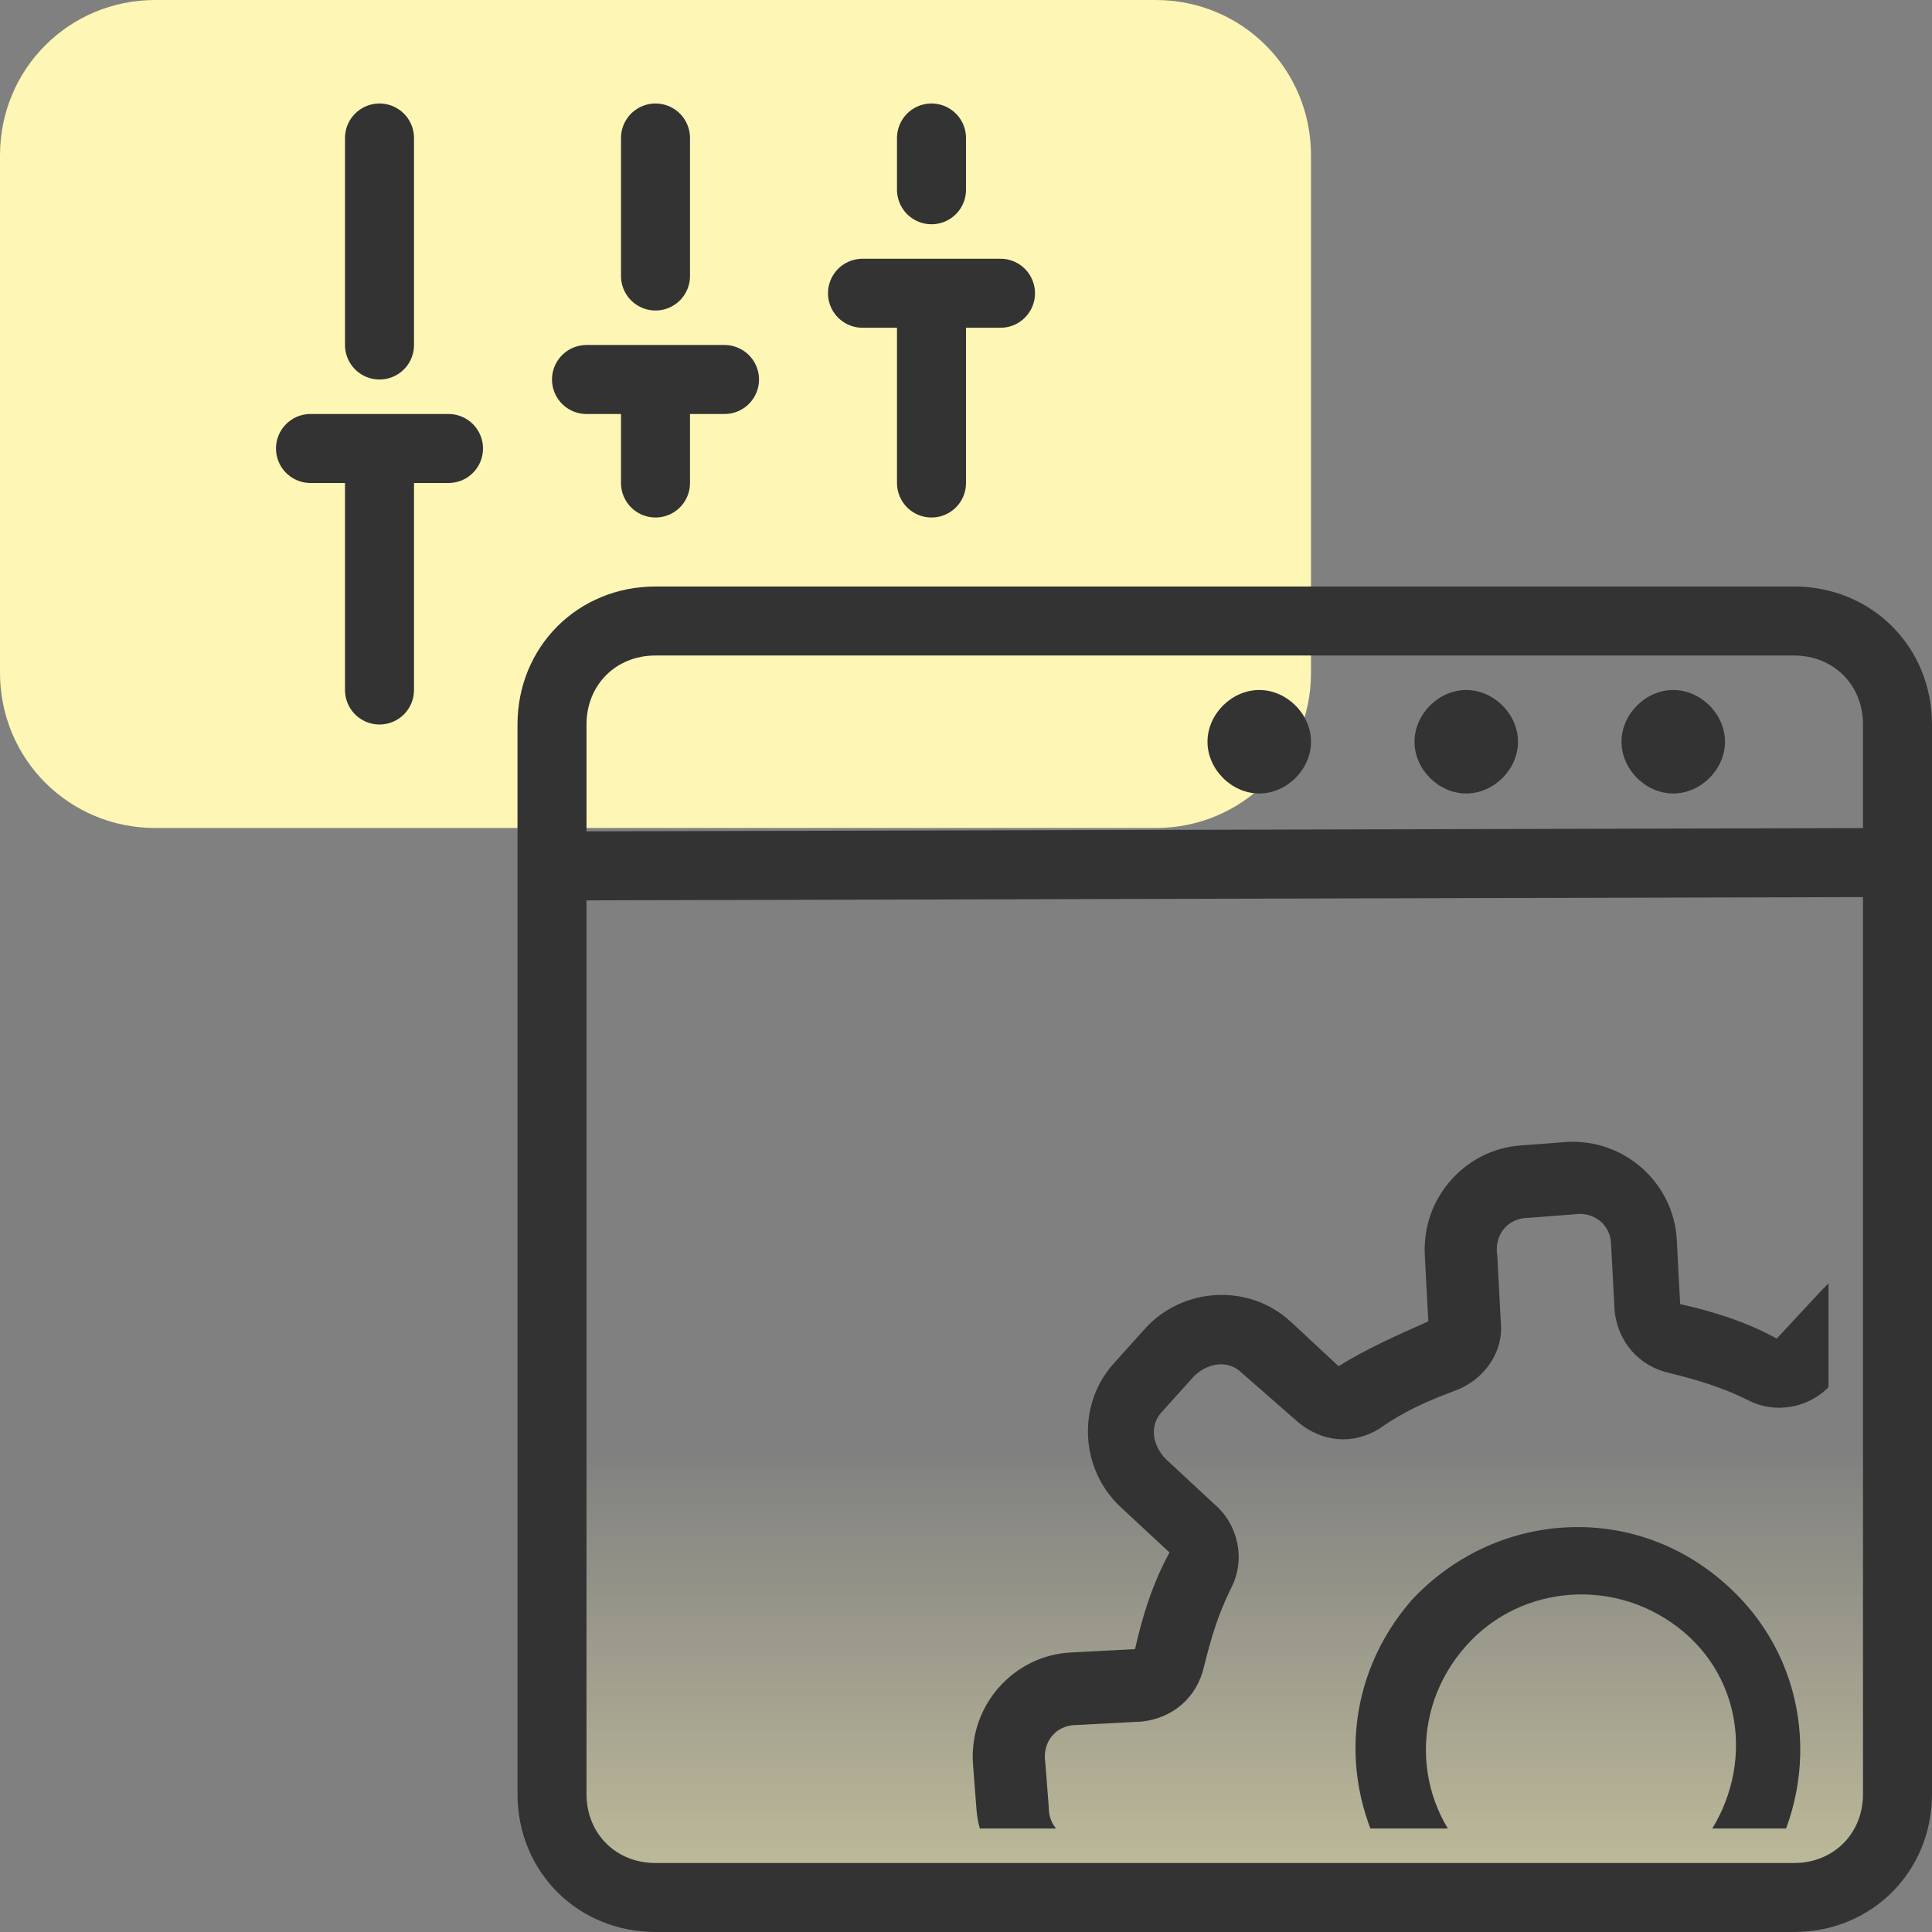
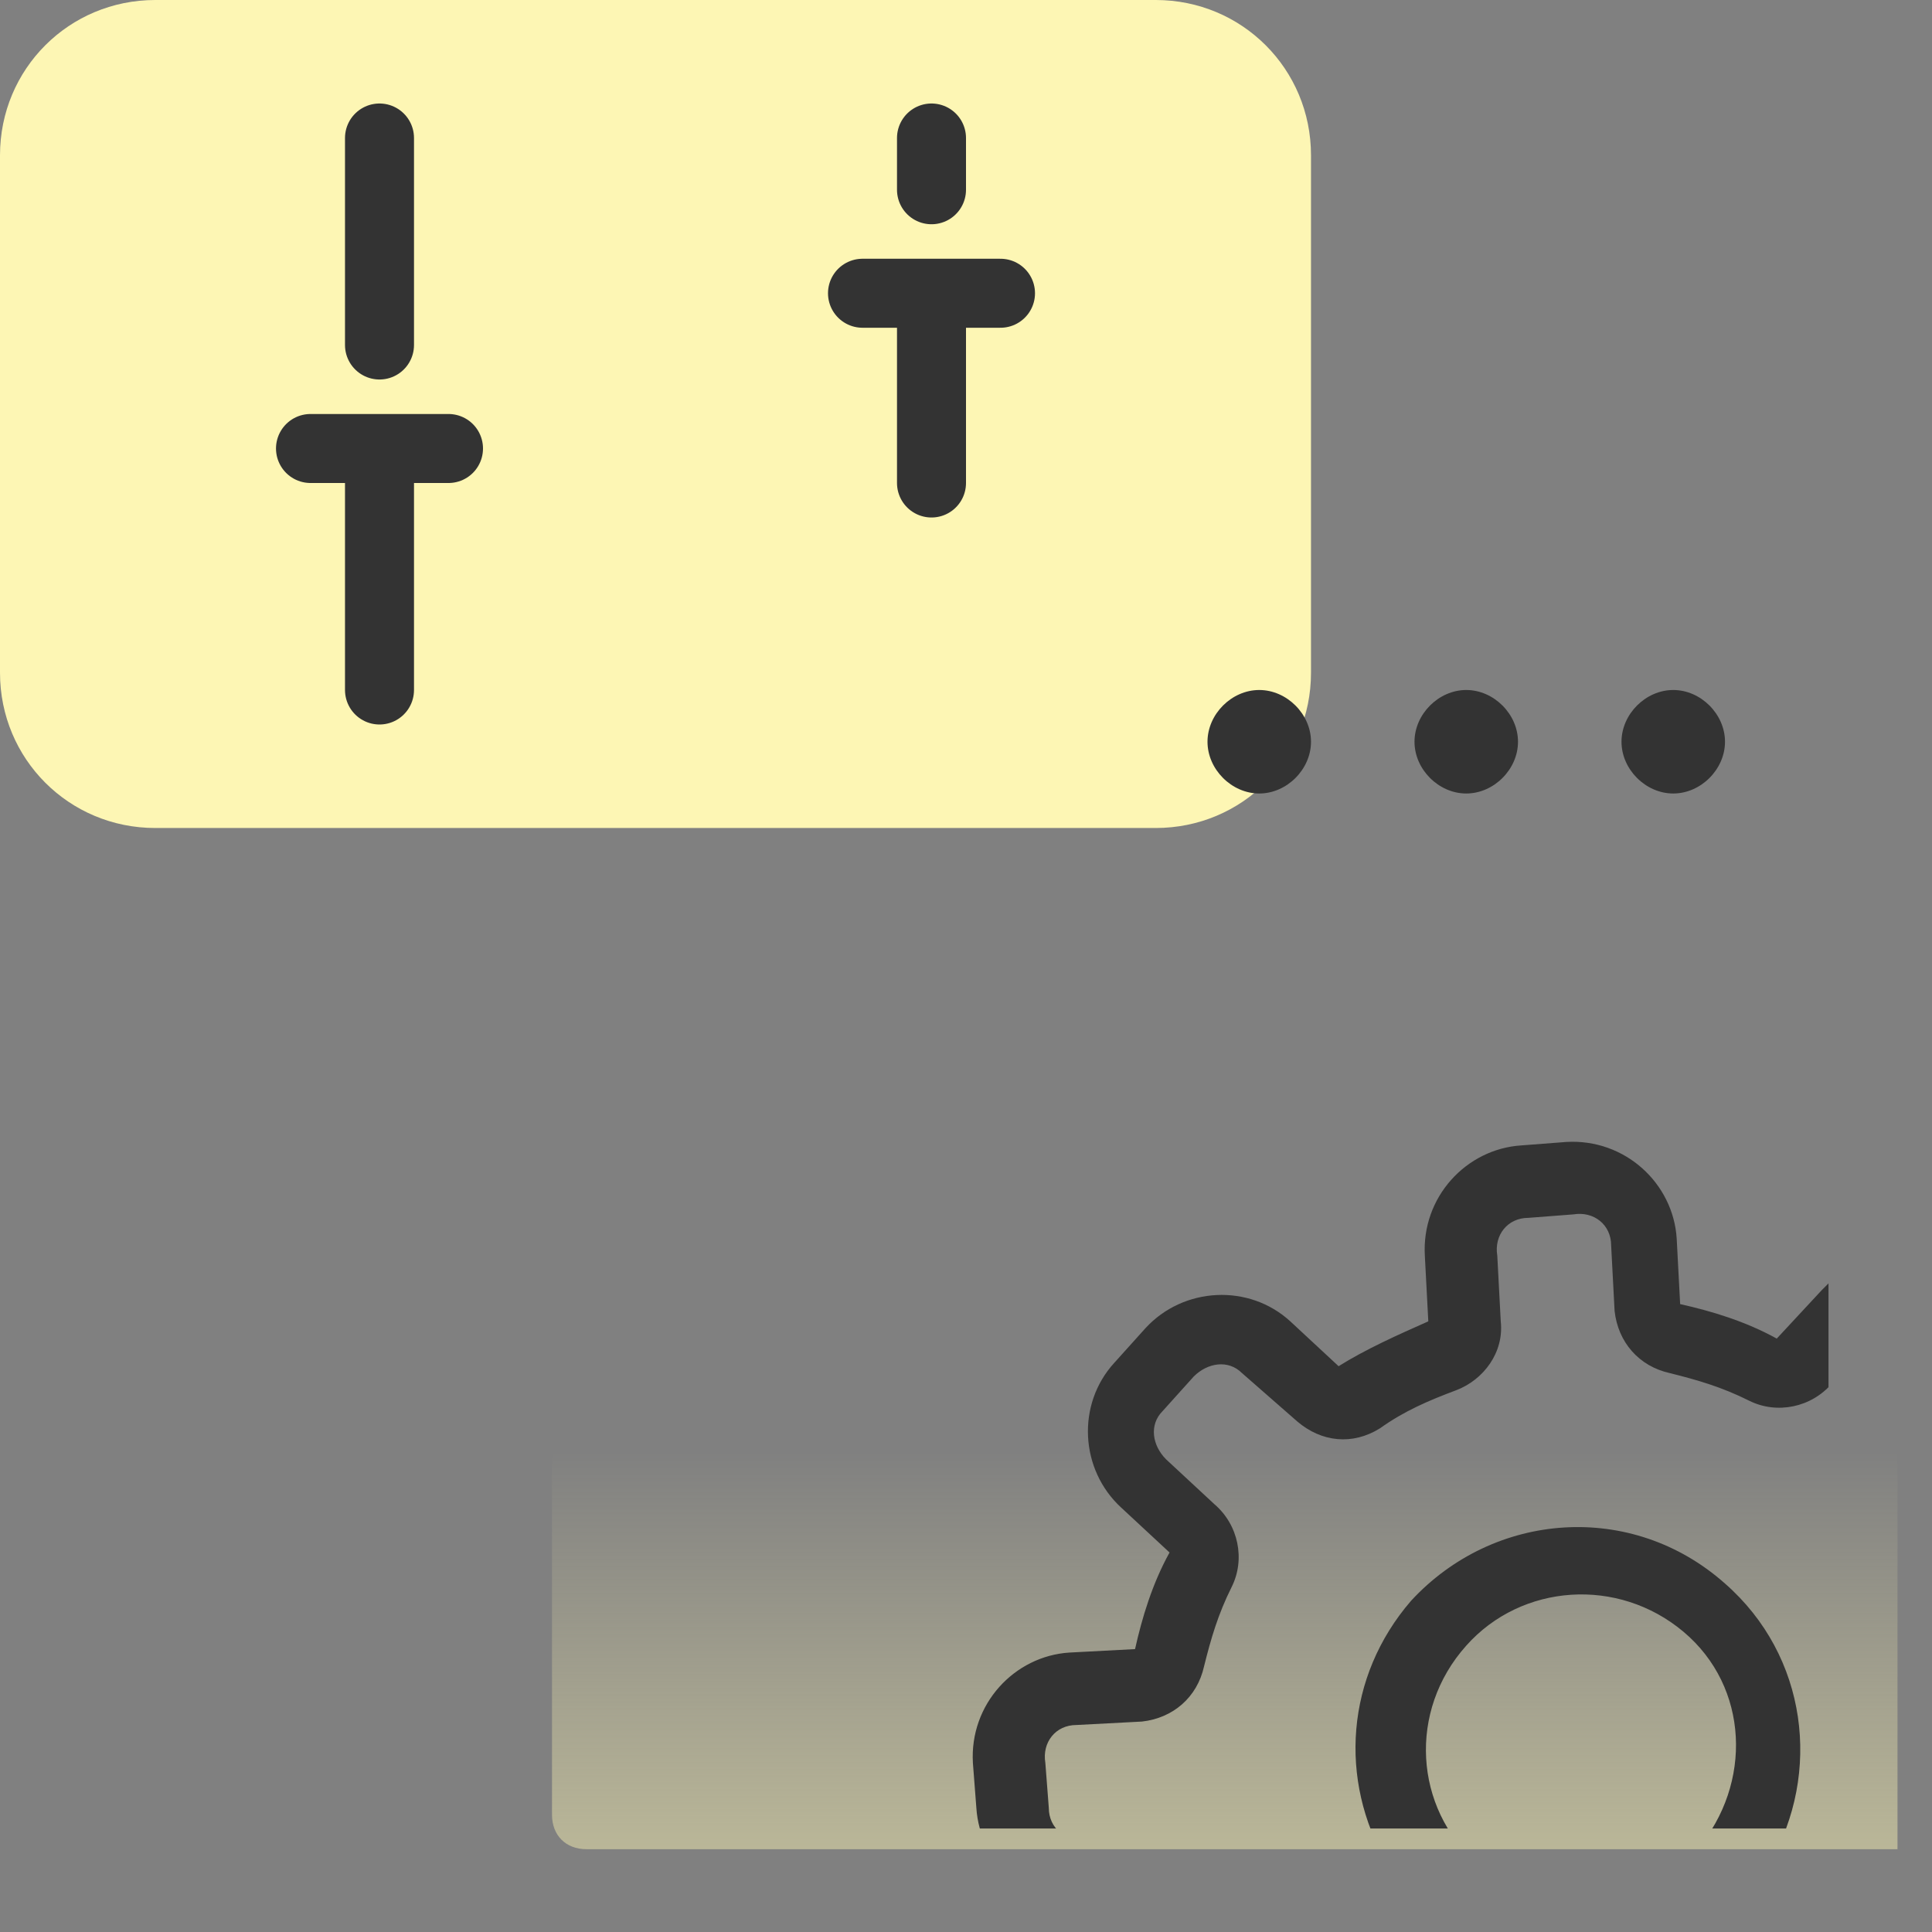
<svg xmlns="http://www.w3.org/2000/svg" xmlns:xlink="http://www.w3.org/1999/xlink" version="1.1" id="Layer_1" x="0px" y="0px" viewBox="0 0 56 56" style="enable-background:new 0 0 56 56;" xml:space="preserve">
  <rect x="0" y="0" width="56" height="56" fill="#808080" stroke="none" />
  <style type="text/css">
	.st0{fill:#FDF6B4;}
	.st1{fill:url(#SVGID_1_);}
	.st2{fill:#333333;}
	.st3{fill:none;stroke:#333333;stroke-width:2;stroke-linecap:round;stroke-linejoin:round;}
	.st4{clip-path:url(#SVGID_00000038414515467477007810000000415171095079093935_);}
	.st5{fill-rule:evenodd;clip-rule:evenodd;fill:#333333;}
	.st6{fill:none;stroke:#333333;stroke-width:2;stroke-linecap:round;stroke-linejoin:round;stroke-miterlimit:10;}
</style>
  <path class="st0" d="M38,19.5v-15C38,2,36,0,33.5,0h-29C2,0,0,2,0,4.5v15C0,22,2,24,4.5,24h29C36,24,38,22,38,19.5z" />
  <linearGradient id="SVGID_1_" gradientUnits="userSpaceOnUse" x1="35.5" y1="-9" x2="35.5" y2="16" gradientTransform="matrix(1 0 0 -1 0 58)">
    <stop offset="0" style="stop-color:#FDF6B4" />
    <stop offset="1" style="stop-color:#FDF6B4;stop-opacity:0" />
  </linearGradient>
-   <path class="st1" d="M17,18.1h37c0.6,0,1,0.4,1,1v34.5c0,0.6-0.4,1-1,1H17c-0.6,0-1-0.4-1-1V19.1C16,18.5,16.4,18.1,17,18.1z" />
+   <path class="st1" d="M17,18.1h37c0.6,0,1,0.4,1,1v34.5H17c-0.6,0-1-0.4-1-1V19.1C16,18.5,16.4,18.1,17,18.1z" />
  <path class="st2" d="M36.5,20L36.5,20c0.8,0,1.5,0.7,1.5,1.5l0,0c0,0.8-0.7,1.5-1.5,1.5l0,0c-0.8,0-1.5-0.7-1.5-1.5l0,0  C35,20.7,35.7,20,36.5,20z" />
  <path class="st2" d="M48.5,20L48.5,20c0.8,0,1.5,0.7,1.5,1.5l0,0c0,0.8-0.7,1.5-1.5,1.5l0,0c-0.8,0-1.5-0.7-1.5-1.5l0,0  C47,20.7,47.7,20,48.5,20z" />
  <path class="st2" d="M42.5,20L42.5,20c0.8,0,1.5,0.7,1.5,1.5l0,0c0,0.8-0.7,1.5-1.5,1.5l0,0c-0.8,0-1.5-0.7-1.5-1.5l0,0  C41,20.7,41.7,20,42.5,20z" />
-   <path class="st3" d="M55,25v-4c0-1.7-1.3-3-3-3H19c-1.7,0-3,1.3-3,3v4.1 M55,25l-39,0.1 M55,25v27c0,1.7-1.3,3-3,3H19  c-1.7,0-3-1.3-3-3V25.1" />
  <g>
    <defs>
      <rect id="SVGID_00000031180953337417975100000011008793616618925189_" x="28" y="33" width="25" height="20" />
    </defs>
    <clipPath id="SVGID_00000057135033944176268810000006110280078206097584_">
      <use xlink:href="#SVGID_00000031180953337417975100000011008793616618925189_" style="overflow:visible;" />
    </clipPath>
    <g style="clip-path:url(#SVGID_00000057135033944176268810000006110280078206097584_);">
      <path class="st5" d="M55.1,44.8c0-0.1-0.1-0.2-0.1-0.2v-1.7c0.1-0.2,0.2-0.3,0.3-0.5l1.3-1.4c0.4-0.4,0.3-1-0.1-1.4l-1-0.9    c-0.2-0.1-0.3-0.2-0.5-0.2v-2c0.7,0,1.3,0.3,1.9,0.8l1,0.9c1.2,1.1,1.3,3,0.2,4.2l-1.3,1.4c0.5,0.8,0.9,1.7,1.3,2.6l1.9-0.1    c1.7-0.1,3.1,1.2,3.2,2.8l0.1,1.3c0.1,1.7-1.2,3.1-2.8,3.2l-1.9,0.1c-0.2,0.9-0.5,1.9-1,2.8l1.4,1.3c1.2,1.1,1.3,3,0.2,4.2l-0.9,1    c-1.1,1.2-3,1.3-4.2,0.2l-1.4-1.3c-0.8,0.5-1.7,0.9-2.6,1.3l0.1,1.9c0.1,1.7-1.2,3.1-2.8,3.2l-1.3,0.1c-1.7,0.1-3.1-1.2-3.2-2.8    l-0.1-1.9c-0.9-0.2-1.9-0.5-2.8-1L38.8,64c-1.1,1.2-3,1.3-4.2,0.2l-1-0.9c-1.2-1.1-1.3-3-0.2-4.2l1.3-1.4    c-0.5-0.8-0.9-1.7-1.3-2.6l-1.9,0.1c-1.7,0.1-3.1-1.2-3.2-2.8l-0.1-1.3c-0.1-1.7,1.2-3.1,2.8-3.2l1.9-0.1c0.2-0.9,0.5-1.9,1-2.8    l-1.4-1.3c-1.2-1.1-1.3-3-0.2-4.2l0.9-1c1.1-1.2,3-1.3,4.2-0.2l1.4,1.3c0.8-0.5,1.7-0.9,2.6-1.3l-0.1-1.9    c-0.1-1.7,1.2-3.1,2.8-3.2l1.3-0.1c1.7-0.1,3.1,1.2,3.2,2.8l0.1,1.9c0.9,0.2,1.9,0.5,2.8,1l1.3-1.4c0.1-0.1,0.2-0.2,0.4-0.4V40    l-0.1,0.1c-0.6,0.7-1.6,0.9-2.4,0.5c-0.8-0.4-1.5-0.6-2.3-0.8c-0.9-0.2-1.5-0.9-1.6-1.8l-0.1-1.9c0-0.6-0.5-1-1.1-0.9l-1.3,0.1    c-0.6,0-1,0.5-0.9,1.1l0.1,1.9c0.1,0.9-0.5,1.7-1.3,2c-0.8,0.3-1.5,0.6-2.2,1.1c-0.8,0.5-1.7,0.4-2.4-0.2L36,39.8    c-0.4-0.4-1-0.3-1.4,0.1l-0.9,1c-0.4,0.4-0.3,1,0.1,1.4l1.4,1.3c0.7,0.6,0.9,1.6,0.5,2.4c-0.4,0.8-0.6,1.5-0.8,2.3    c-0.2,0.9-0.9,1.5-1.8,1.6l-1.9,0.1c-0.6,0-1,0.5-0.9,1.1l0.1,1.3c0,0.6,0.5,1,1.1,0.9l1.9-0.1c0.7,0,1.4,0.3,1.8,0.9h0v4h1.6    c-0.1,0.4-0.2,0.7-0.5,1l-1.3,1.4c-0.4,0.4-0.3,1,0.1,1.4l1,0.9c0.4,0.4,1,0.3,1.4-0.1l1.3-1.4c0.6-0.7,1.6-0.9,2.4-0.5    c0.8,0.4,1.5,0.6,2.3,0.8c0.9,0.2,1.5,0.9,1.6,1.8l0.1,1.9c0,0.6,0.5,1,1.1,0.9l1.3-0.1c0.6,0,1-0.5,0.9-1.1l-0.1-1.9    c-0.1-0.9,0.5-1.7,1.3-2c0.8-0.3,1.5-0.6,2.2-1.1c0.8-0.5,1.7-0.4,2.4,0.2l1.4,1.3c0.4,0.4,1,0.3,1.4-0.1l0.9-1    c0.4-0.4,0.3-1-0.1-1.4l-1.4-1.3c-0.7-0.6-0.9-1.6-0.5-2.4c0.4-0.8,0.6-1.5,0.8-2.3c0.2-0.9,0.9-1.5,1.8-1.6l1.9-0.1    c0.6,0,1-0.5,0.9-1.1l-0.1-1.3c0-0.6-0.5-1-1.1-0.9l-1.9,0.1c-0.9,0.1-1.7-0.5-2-1.3C55.9,46.2,55.6,45.5,55.1,44.8z M51.3,54    c1.5-2.6,1.1-6-1.3-8.1c-2.7-2.4-6.7-2.1-9.1,0.5c-1.9,2.2-2.1,5.2-0.7,7.6h2.6c-1.8-1.6-2-4.4-0.3-6.3c1.6-1.8,4.4-2,6.3-0.4    s2,4.4,0.4,6.3c-0.1,0.1-0.2,0.2-0.3,0.3H51.3z" />
    </g>
  </g>
  <path class="st6" d="M11,20v-7 M11,13h2 M11,13H9 M11,10V4" />
  <path class="st6" d="M27,14V8.5 M27,8.5h2 M27,8.5h-2 M27,5.5V4" />
-   <path class="st6" d="M19,14v-3 M19,11h2 M19,11h-2 M19,8V4" />
</svg>